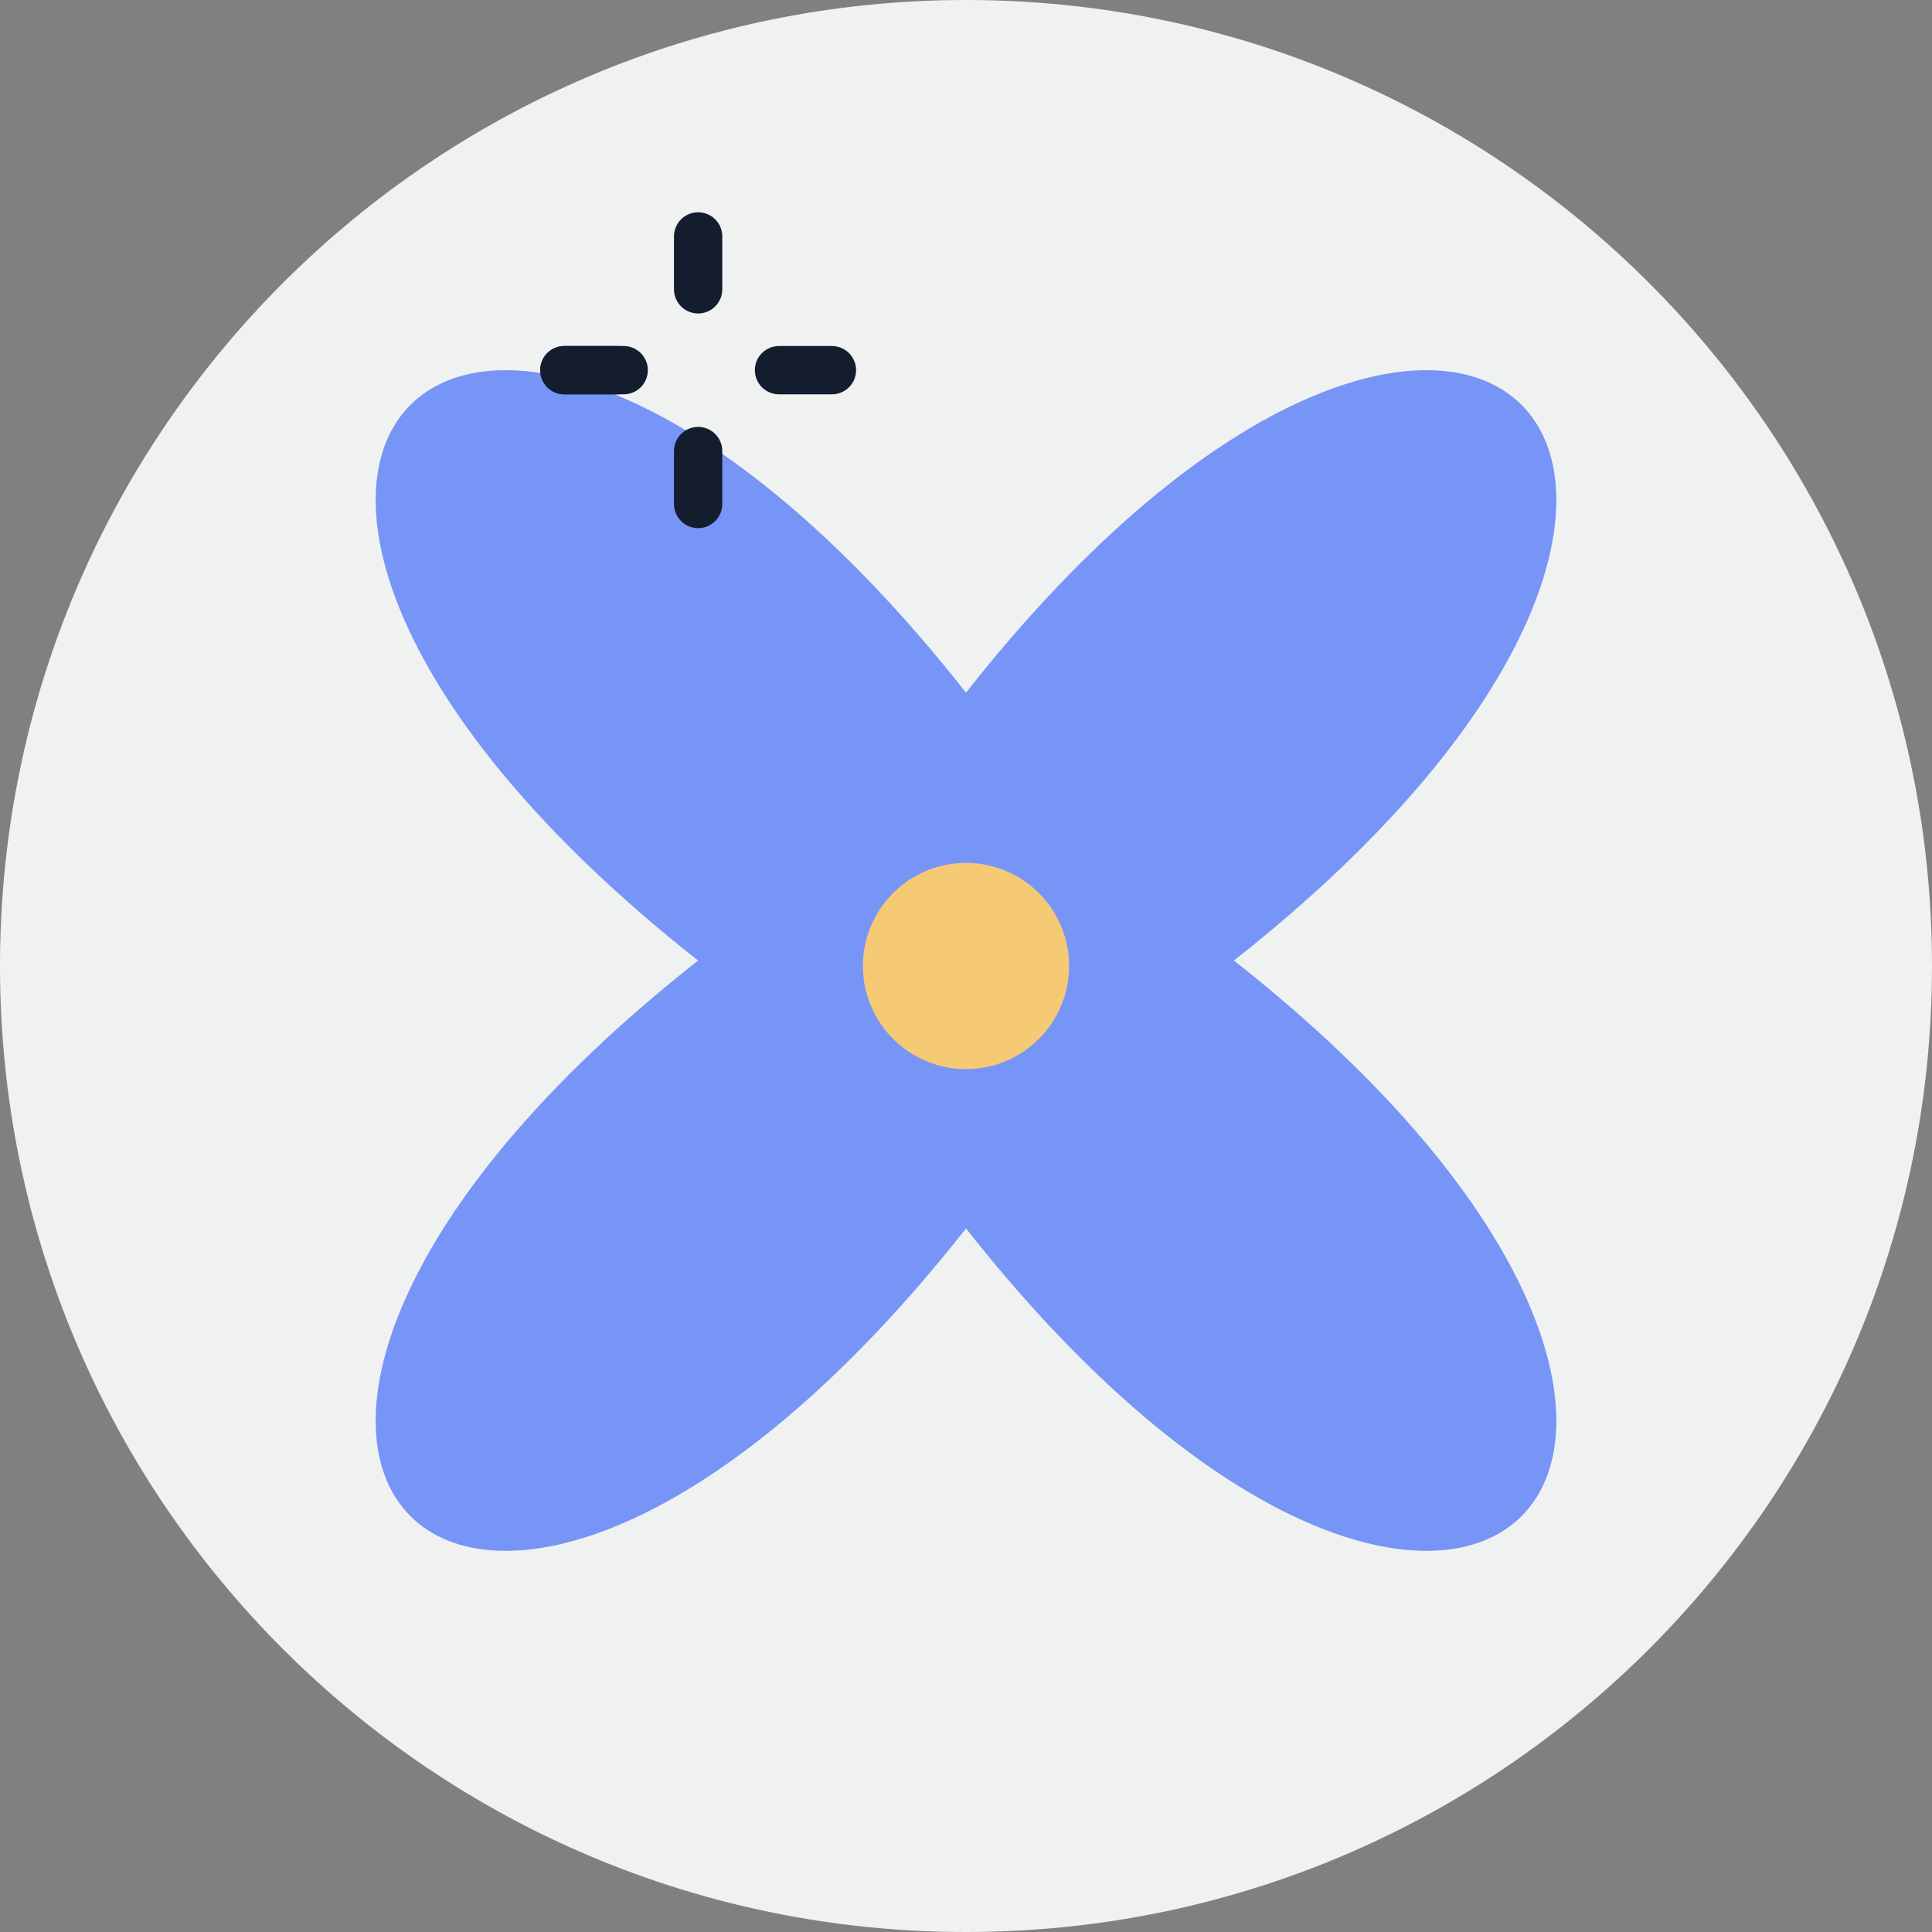
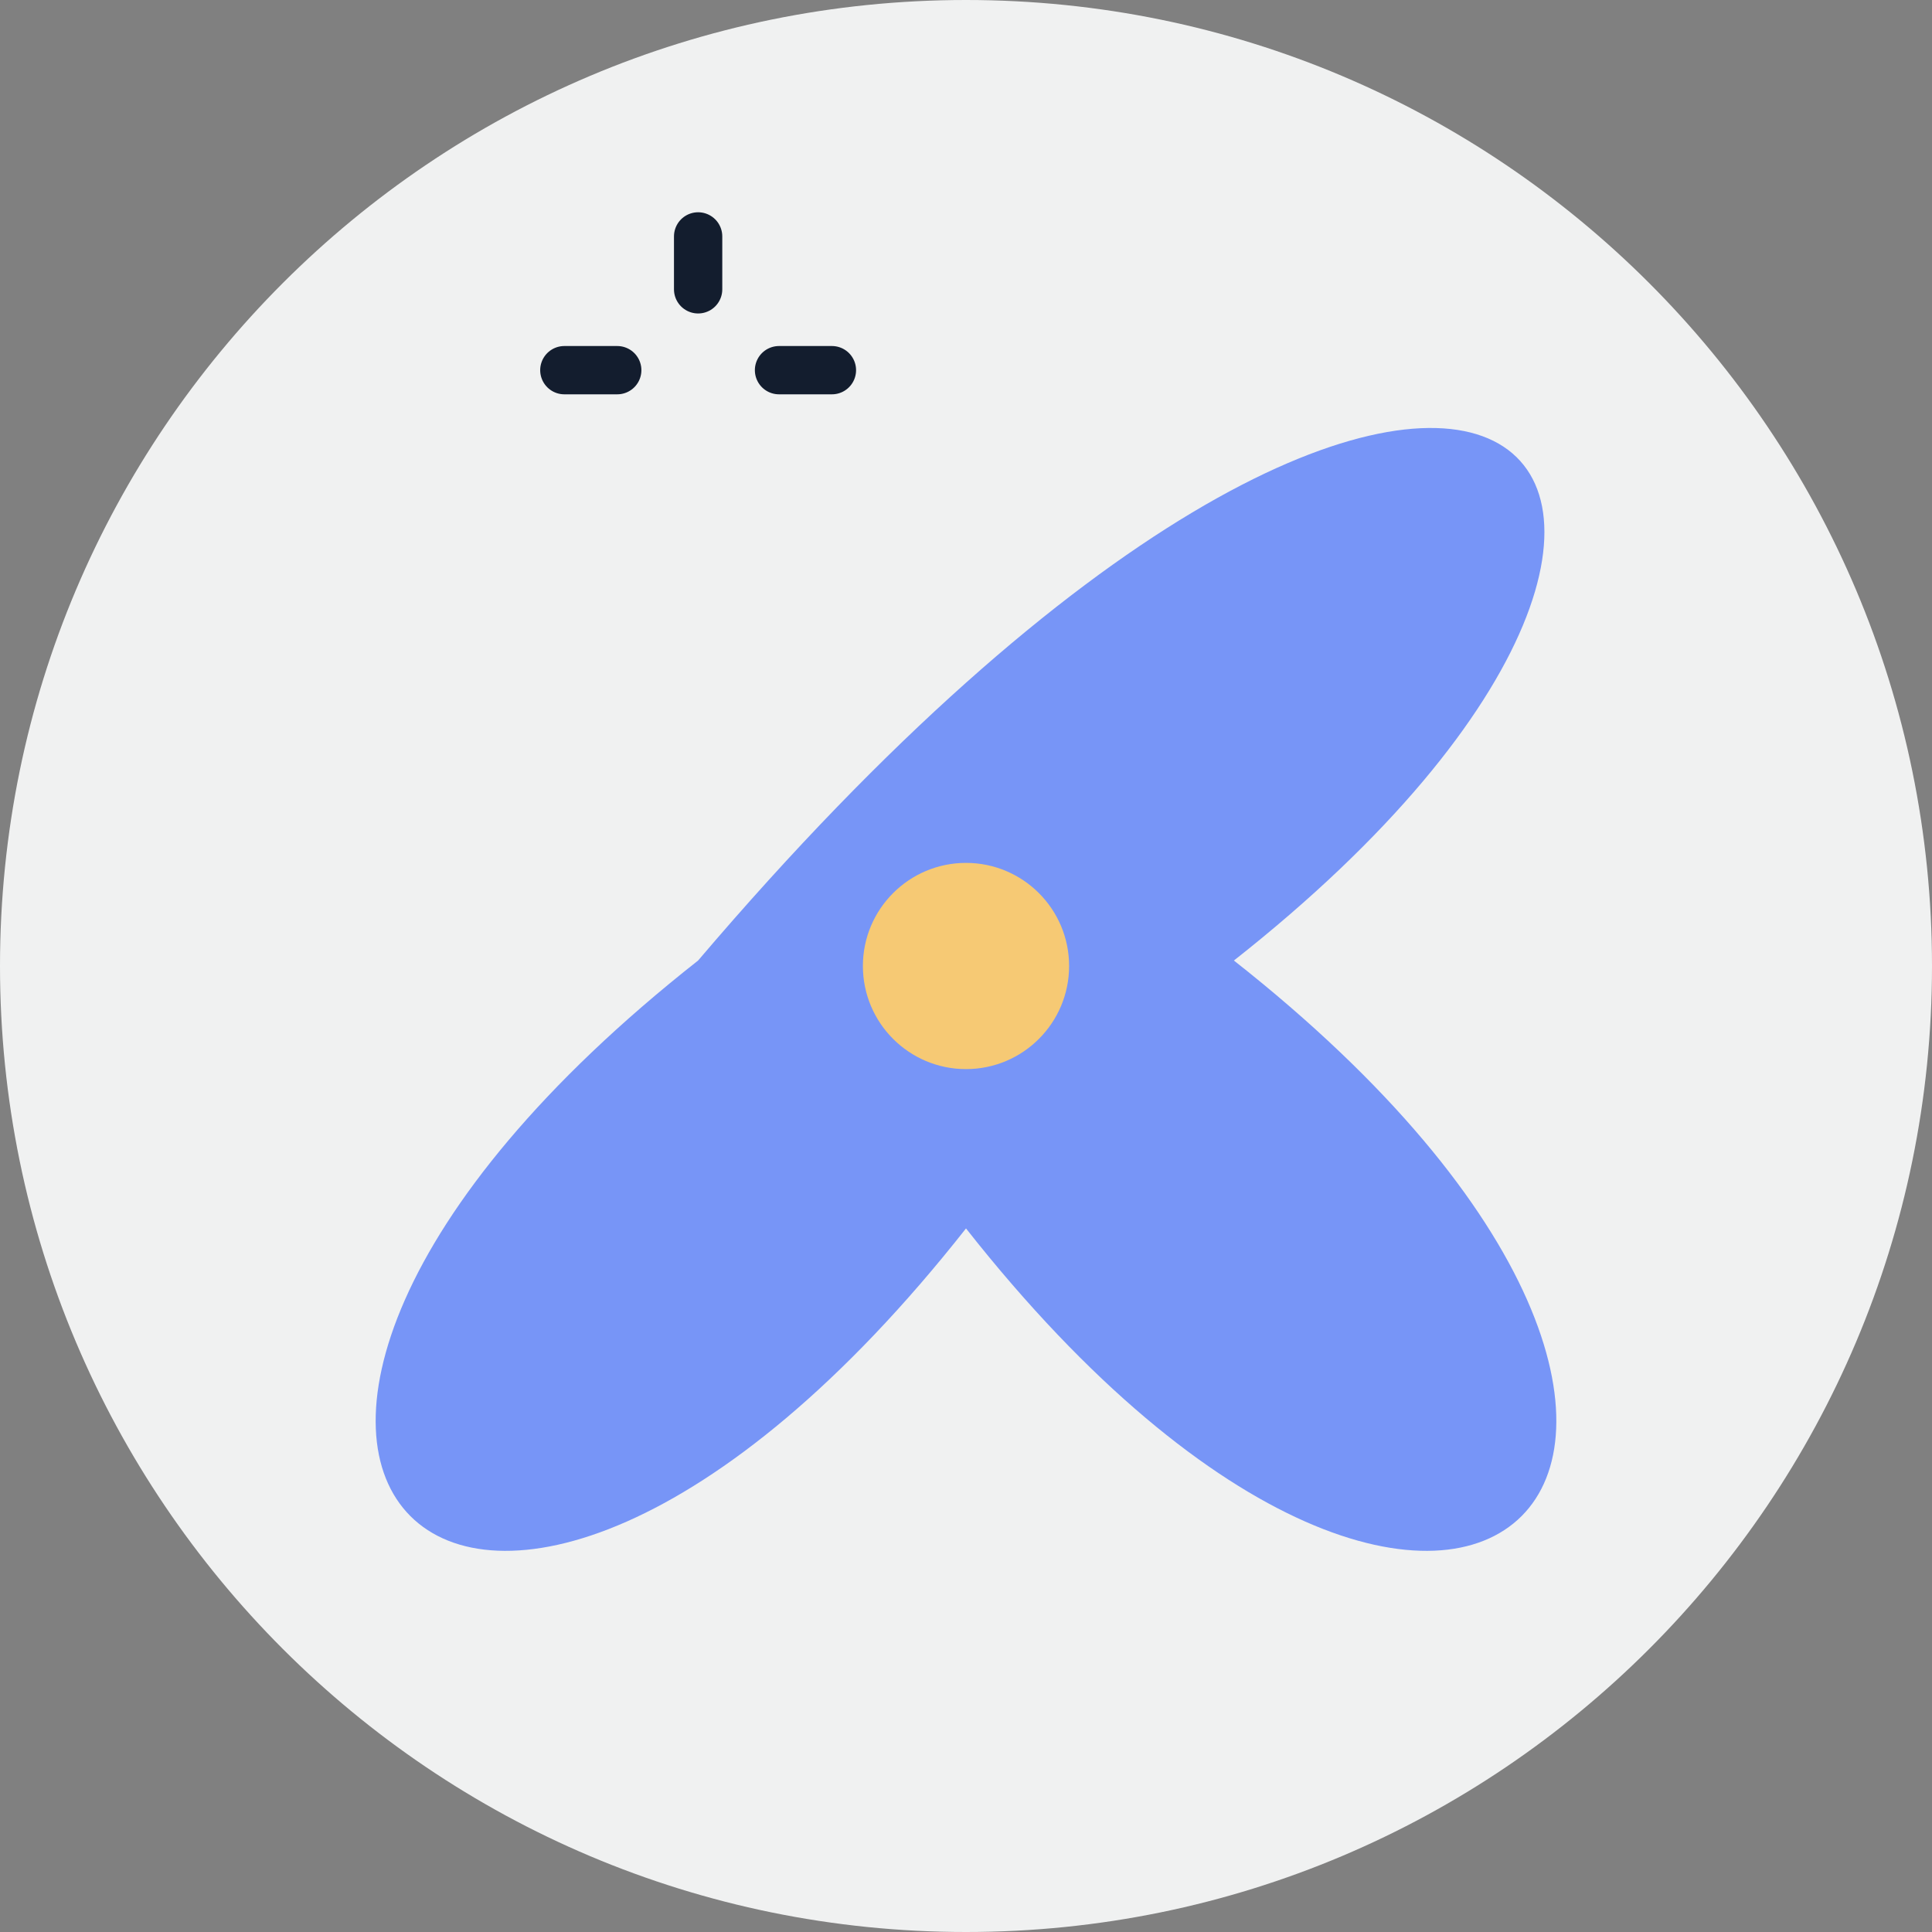
<svg xmlns="http://www.w3.org/2000/svg" width="60px" height="60px" viewBox="0 0 60 60" version="1.1">
  <rect x="0" y="0" width="60" height="60" fill="#808080" stroke="none" />
  <title>humble-ico</title>
  <g id="Desktop-1440" stroke="none" stroke-width="1" fill="none" fill-rule="evenodd">
    <g id="Careers-Page-Re-Design-v04" transform="translate(-298, -2002)">
      <g id="humble-ico" transform="translate(298, 2002)">
        <path d="M60,30 C60,46.568 46.568,60 30,60 C13.432,60 0,46.568 0,30 C0,13.432 13.432,0 30,0 C46.568,0 60,13.432 60,30" id="Fill-1" fill="#F0F1F1" />
-         <path d="M38.32,29.83 C57.855,45.213 45.383,57.685 30,38.15 C14.617,57.685 2.145,45.213 21.68,29.83 C2.145,14.446 14.617,1.975 30,21.51 C45.383,1.975 57.855,14.446 38.32,29.83" id="Fill-3" fill="#7795F7" />
-         <line x1="17.526" y1="11.496" x2="19.369" y2="11.496" id="Stroke-5" stroke="#131D2E" stroke-width="1.5" stroke-linecap="round" />
+         <path d="M38.32,29.83 C57.855,45.213 45.383,57.685 30,38.15 C14.617,57.685 2.145,45.213 21.68,29.83 C45.383,1.975 57.855,14.446 38.32,29.83" id="Fill-3" fill="#7795F7" />
        <line x1="17.526" y1="11.496" x2="19.169" y2="11.496" id="Stroke-7" stroke="#131D2E" stroke-width="1.5" stroke-linecap="round" />
        <line x1="24.193" y1="11.496" x2="25.836" y2="11.496" id="Stroke-9" stroke="#131D2E" stroke-width="1.5" stroke-linecap="round" />
-         <line x1="21.681" y1="14.008" x2="21.681" y2="15.652" id="Stroke-11" stroke="#131D2E" stroke-width="1.5" stroke-linecap="round" />
        <line x1="21.681" y1="7.342" x2="21.681" y2="8.985" id="Stroke-13" stroke="#131D2E" stroke-width="1.5" stroke-linecap="round" />
        <path d="M33.202,30 C33.202,31.768 31.768,33.202 30,33.202 C28.232,33.202 26.798,31.768 26.798,30 C26.798,28.232 28.232,26.798 30,26.798 C31.768,26.798 33.202,28.232 33.202,30" id="Fill-15" fill="#F6C974" />
      </g>
    </g>
  </g>
</svg>